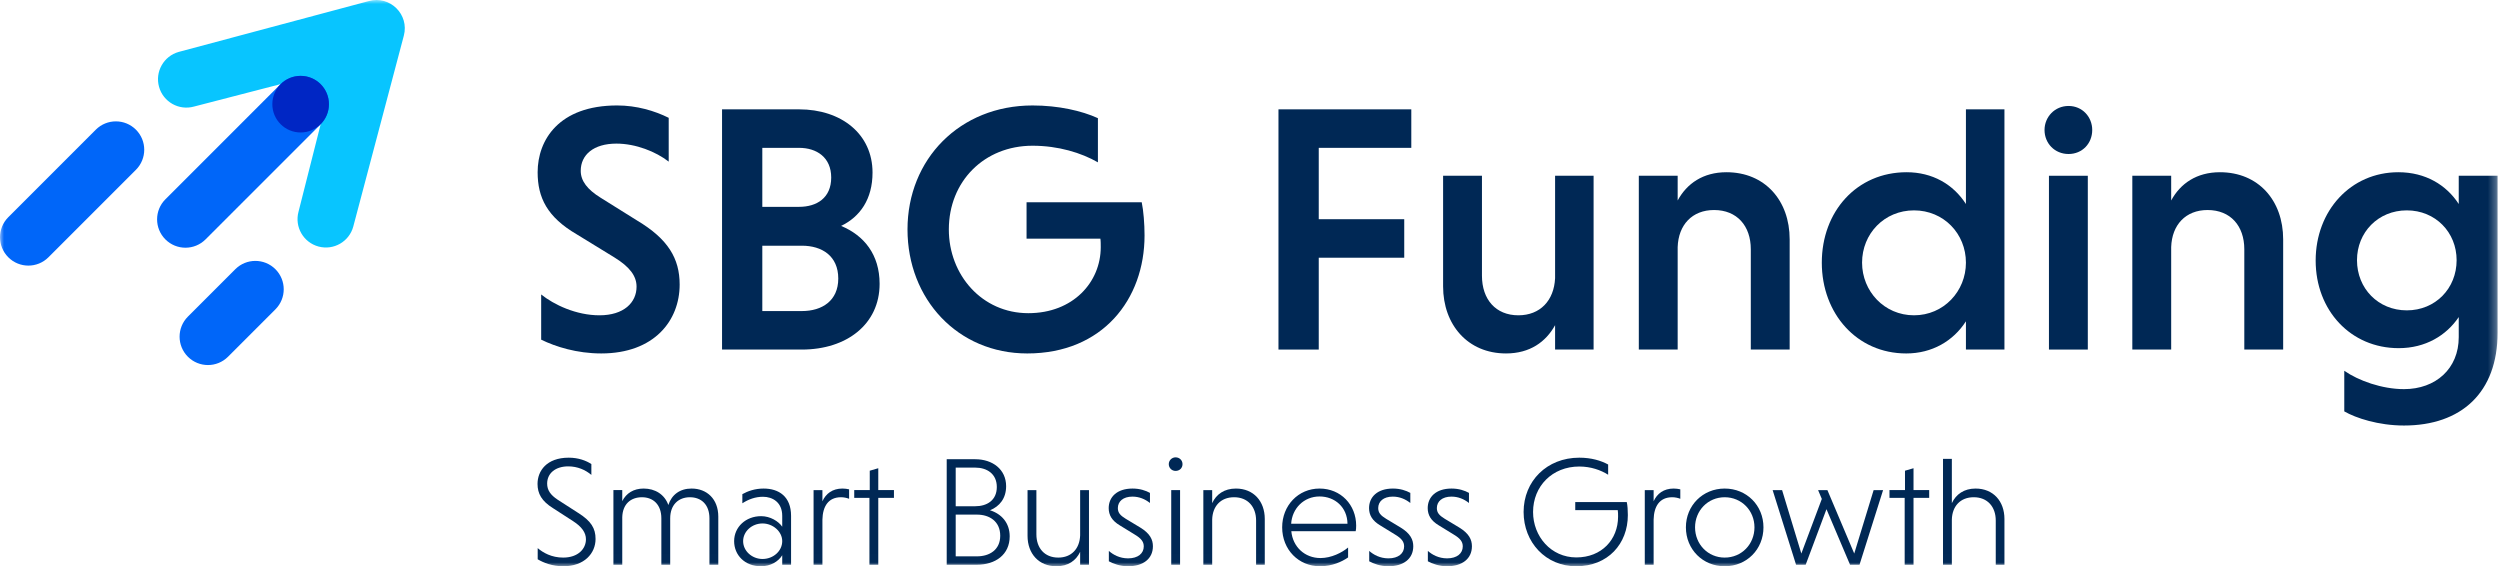
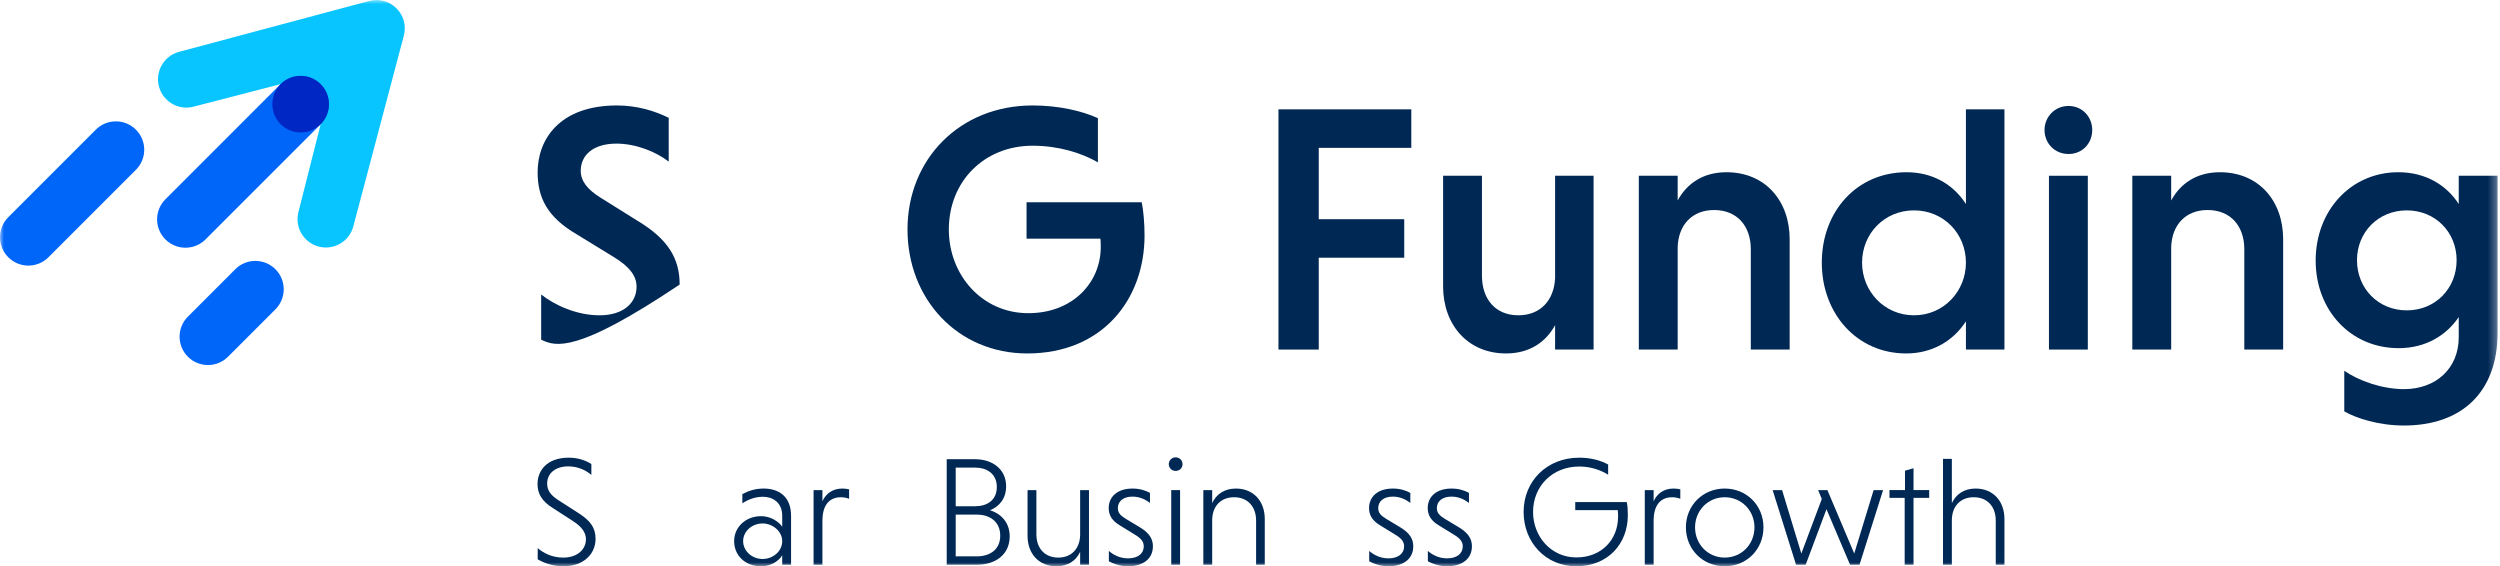
<svg xmlns="http://www.w3.org/2000/svg" xmlns:xlink="http://www.w3.org/1999/xlink" viewBox="0 0 309 70" version="1.1">
  <title>Group 45</title>
  <defs>
    <polygon id="path-1" points="0 69.991 308.703 69.991 308.703 -9.42900313e-15 0 -9.42900313e-15" />
  </defs>
  <g id="Symbols" stroke="none" stroke-width="1" fill="none" fill-rule="evenodd">
    <g id="Group-45">
-       <path d="M82.652,19.977 C81.08,18.754 78.591,17.75 76.189,17.75 C73.351,17.75 71.779,19.147 71.779,21.112 C71.779,22.379 72.609,23.427 74.224,24.431 L78.765,27.269 C82.564,29.54 84.005,31.941 84.005,35.172 C84.005,39.626 80.861,43.686 74.312,43.686 C71.299,43.686 68.679,42.857 66.889,41.983 L66.889,36.395 C68.461,37.66 71.211,38.971 74.093,38.971 C77.106,38.971 78.678,37.399 78.678,35.434 C78.678,34.124 77.848,32.989 75.927,31.81 L71.299,28.972 C67.631,26.832 66.452,24.431 66.452,21.287 C66.452,17.313 69.072,13.034 76.277,13.034 C78.678,13.034 80.905,13.69 82.652,14.563 L82.652,19.977 Z" id="Fill-1" fill="#002855" />
-       <path d="M99.113,30.369 L94.222,30.369 L94.222,38.447 L99.113,38.447 C101.601,38.447 103.61,37.18 103.61,34.43 C103.61,31.635 101.601,30.369 99.113,30.369 L99.113,30.369 Z M98.763,18.274 L94.222,18.274 L94.222,25.566 L98.763,25.566 C100.947,25.566 102.737,24.475 102.737,21.942 C102.737,19.453 100.947,18.274 98.763,18.274 L98.763,18.274 Z M89.245,13.515 L98.763,13.515 C104.003,13.515 107.845,16.571 107.845,21.33 C107.845,24.605 106.317,26.789 103.96,27.924 C106.798,29.103 108.719,31.461 108.719,35.085 C108.719,40.062 104.658,43.206 99.113,43.206 L89.245,43.206 L89.245,13.515 Z" id="Fill-3" fill="#002855" />
+       <path d="M82.652,19.977 C81.08,18.754 78.591,17.75 76.189,17.75 C73.351,17.75 71.779,19.147 71.779,21.112 C71.779,22.379 72.609,23.427 74.224,24.431 L78.765,27.269 C82.564,29.54 84.005,31.941 84.005,35.172 C71.299,43.686 68.679,42.857 66.889,41.983 L66.889,36.395 C68.461,37.66 71.211,38.971 74.093,38.971 C77.106,38.971 78.678,37.399 78.678,35.434 C78.678,34.124 77.848,32.989 75.927,31.81 L71.299,28.972 C67.631,26.832 66.452,24.431 66.452,21.287 C66.452,17.313 69.072,13.034 76.277,13.034 C78.678,13.034 80.905,13.69 82.652,14.563 L82.652,19.977 Z" id="Fill-1" fill="#002855" />
      <path d="M135.702,20.065 C133.65,18.886 130.812,18.012 127.624,18.012 C121.643,18.012 117.276,22.422 117.276,28.361 C117.276,33.993 121.381,38.709 127.1,38.709 C132.646,38.709 136.052,34.866 136.052,30.544 C136.052,30.282 136.052,29.758 136.008,29.496 L126.882,29.496 L126.882,24.998 L141.117,24.998 C141.335,26.046 141.466,27.662 141.466,29.103 C141.466,37.006 136.27,43.687 126.97,43.687 C118.368,43.687 112.167,36.962 112.167,28.361 C112.167,19.671 118.63,13.035 127.624,13.035 C130.812,13.035 133.694,13.69 135.702,14.606 L135.702,20.065 Z" id="Fill-5" fill="#002855" />
      <polygon id="Fill-7" fill="#002855" points="162.997 31.854 162.997 43.206 158.019 43.206 158.019 13.515 174.437 13.515 174.437 18.274 162.997 18.274 162.997 27.094 173.564 27.094 173.564 31.854" />
      <path d="M192.209,40.193 C191.074,42.246 189.109,43.686 186.14,43.686 C181.424,43.686 178.367,40.15 178.367,35.39 L178.367,21.724 L183.17,21.724 L183.17,34.08 C183.17,37.006 184.873,38.971 187.668,38.971 C190.375,38.971 192.078,37.137 192.209,34.386 L192.209,21.724 L196.968,21.724 L196.968,43.206 L192.209,43.206 L192.209,40.193 Z" id="Fill-9" fill="#002855" />
      <path d="M207.36,24.78 C208.495,22.684 210.504,21.287 213.386,21.287 C218.146,21.287 221.202,24.78 221.202,29.583 L221.202,43.206 L216.399,43.206 L216.399,30.806 C216.399,27.924 214.696,25.959 211.857,25.959 C209.15,25.959 207.447,27.793 207.36,30.544 L207.36,43.206 L202.557,43.206 L202.557,21.724 L207.36,21.724 L207.36,24.78 Z" id="Fill-11" fill="#002855" />
      <path d="M236.571,26.002 C232.903,26.002 230.152,28.884 230.152,32.465 C230.152,36.001 232.903,38.971 236.571,38.971 C240.239,38.971 242.989,36.001 242.989,32.465 C242.989,28.884 240.239,26.002 236.571,26.002 L236.571,26.002 Z M242.989,39.713 C241.418,42.158 238.798,43.687 235.61,43.687 C229.497,43.687 225.175,38.753 225.175,32.465 C225.175,26.134 229.497,21.287 235.654,21.287 C238.842,21.287 241.418,22.771 242.989,25.216 L242.989,13.515 L247.749,13.515 L247.749,43.206 L242.989,43.206 L242.989,39.713 Z" id="Fill-13" fill="#002855" />
      <mask id="mask-2" fill="white">
        <use xlink:href="#path-1" />
      </mask>
      <g id="Clip-16" />
      <polygon id="Fill-15" fill="#002855" mask="url(#mask-2)" points="253.25 43.206 258.053 43.206 258.053 21.724 253.25 21.724" />
      <path d="M268.358,24.78 C269.493,22.684 271.502,21.287 274.384,21.287 C279.143,21.287 282.199,24.78 282.199,29.583 L282.199,43.206 L277.396,43.206 L277.396,30.806 C277.396,27.924 275.693,25.959 272.855,25.959 C270.148,25.959 268.445,27.793 268.358,30.544 L268.358,43.206 L263.555,43.206 L263.555,21.724 L268.358,21.724 L268.358,24.78 Z" id="Fill-17" fill="#002855" mask="url(#mask-2)" />
      <path d="M297.481,26.002 C293.944,26.002 291.324,28.71 291.324,32.159 C291.324,35.652 293.944,38.36 297.481,38.36 C301.018,38.36 303.638,35.652 303.638,32.159 C303.638,28.71 301.018,26.002 297.481,26.002 L297.481,26.002 Z M308.703,21.724 L308.703,41.11 C308.703,48.533 304.205,52.594 297.132,52.594 C293.988,52.594 291.194,51.677 289.752,50.847 L289.752,45.826 C291.499,47.049 294.424,48.097 297.132,48.097 C301.062,48.097 303.9,45.564 303.9,41.678 L303.9,39.189 C302.371,41.46 299.795,43.032 296.477,43.032 C290.538,43.032 286.216,38.36 286.216,32.203 C286.216,26.047 290.538,21.287 296.433,21.287 C299.795,21.287 302.371,22.859 303.9,25.216 L303.9,21.724 L308.703,21.724 Z" id="Fill-18" fill="#002855" mask="url(#mask-2)" />
      <path d="M73.093,58.698 C72.365,58.084 71.387,57.643 70.236,57.643 C68.664,57.643 67.628,58.486 67.628,59.771 C67.628,60.577 68.032,61.171 68.932,61.766 L71.463,63.395 C73.055,64.392 73.611,65.293 73.611,66.617 C73.611,68.381 72.231,69.991 69.623,69.991 C68.261,69.991 67.169,69.55 66.459,69.128 L66.459,67.748 C67.13,68.323 68.185,68.918 69.603,68.918 C71.463,68.918 72.423,67.825 72.423,66.655 C72.423,65.83 71.904,65.102 70.831,64.412 L68.338,62.801 C66.957,61.938 66.439,61.017 66.439,59.81 C66.439,58.218 67.552,56.569 70.294,56.569 C71.502,56.569 72.442,56.934 73.093,57.356 L73.093,58.698 Z" id="Fill-19" fill="#002855" mask="url(#mask-2)" />
-       <path d="M76.911,61.938 C77.41,60.96 78.311,60.385 79.557,60.385 C80.976,60.385 82.146,61.114 82.606,62.418 C83.028,61.132 84.044,60.385 85.482,60.385 C87.362,60.385 88.781,61.67 88.781,63.855 L88.781,69.799 L87.687,69.799 L87.687,64.066 C87.687,62.36 86.671,61.459 85.272,61.459 C83.872,61.459 82.836,62.379 82.836,64.066 L82.836,69.799 L81.743,69.799 L81.743,64.066 C81.743,62.36 80.727,61.459 79.346,61.459 C77.947,61.459 76.95,62.321 76.911,63.932 L76.911,69.799 L75.818,69.799 L75.818,60.576 L76.911,60.576 L76.911,61.938 Z" id="Fill-20" fill="#002855" mask="url(#mask-2)" />
      <path d="M94.248,69.09 C95.571,69.09 96.683,68.112 96.683,66.885 C96.683,65.696 95.532,64.699 94.248,64.699 C92.925,64.699 91.851,65.696 91.851,66.885 C91.851,68.112 92.963,69.09 94.248,69.09 L94.248,69.09 Z M91.755,61.076 C92.445,60.692 93.328,60.385 94.382,60.385 C96.261,60.385 97.776,61.363 97.776,63.759 L97.776,69.8 L96.683,69.8 L96.683,68.63 C96.185,69.435 95.207,69.991 94.056,69.991 C92.062,69.991 90.739,68.611 90.739,66.885 C90.739,65.14 92.177,63.798 94.075,63.798 C95.207,63.798 96.223,64.431 96.683,65.102 L96.683,63.759 C96.683,62.072 95.475,61.401 94.305,61.401 C93.366,61.401 92.522,61.708 91.755,62.206 L91.755,61.076 Z" id="Fill-21" fill="#002855" mask="url(#mask-2)" />
      <path d="M101.651,61.957 C102.072,61.017 102.897,60.385 104.124,60.385 C104.412,60.385 104.68,60.423 104.949,60.481 L104.949,61.65 C104.661,61.535 104.278,61.458 103.952,61.458 C102.38,61.458 101.689,62.59 101.651,64.22 L101.651,69.8 L100.558,69.8 L100.558,60.577 L101.651,60.577 L101.651,61.957 Z" id="Fill-22" fill="#002855" mask="url(#mask-2)" />
-       <polygon id="Fill-23" fill="#002855" mask="url(#mask-2)" points="107.462 69.8 107.462 61.535 105.583 61.535 105.583 60.576 107.501 60.576 107.501 58.18 108.555 57.873 108.555 60.576 110.492 60.576 110.492 61.535 108.555 61.535 108.555 69.8" />
      <path d="M120.752,63.606 L118.125,63.606 L118.125,68.764 L120.752,68.764 C122.286,68.764 123.628,67.978 123.628,66.214 C123.628,64.43 122.286,63.606 120.752,63.606 L120.752,63.606 Z M120.541,57.796 L118.125,57.796 L118.125,62.571 L120.541,62.571 C121.96,62.571 123.206,61.861 123.206,60.193 C123.206,58.544 121.96,57.796 120.541,57.796 L120.541,57.796 Z M117.013,56.761 L120.541,56.761 C122.67,56.761 124.357,58.007 124.357,60.097 C124.357,61.593 123.552,62.59 122.363,63.069 C123.782,63.51 124.798,64.623 124.798,66.291 C124.798,68.572 123.014,69.8 120.752,69.8 L117.013,69.8 L117.013,56.761 Z" id="Fill-24" fill="#002855" mask="url(#mask-2)" />
      <path d="M133.505,68.208 C133.006,69.282 132.029,69.991 130.571,69.991 C128.386,69.991 127.005,68.419 127.005,66.233 L127.005,60.577 L128.098,60.577 L128.098,66.041 C128.098,67.729 129.095,68.918 130.802,68.918 C132.45,68.918 133.447,67.805 133.505,66.175 L133.505,60.577 L134.598,60.577 L134.598,69.8 L133.505,69.8 L133.505,68.208 Z" id="Fill-25" fill="#002855" mask="url(#mask-2)" />
      <path d="M142.135,62.168 C141.522,61.689 140.813,61.382 139.969,61.382 C138.818,61.382 138.166,61.976 138.166,62.801 C138.166,63.395 138.492,63.721 139.144,64.124 L140.928,65.198 C142.155,65.946 142.5,66.712 142.5,67.517 C142.5,69.09 141.253,69.991 139.432,69.991 C138.435,69.991 137.591,69.666 137.054,69.377 L137.054,68.093 C137.572,68.553 138.377,69.013 139.432,69.013 C140.659,69.013 141.369,68.4 141.369,67.537 C141.369,66.981 141.081,66.559 140.237,66.061 L138.396,64.929 C137.438,64.354 137.035,63.664 137.035,62.801 C137.035,61.458 138.032,60.385 139.988,60.385 C140.889,60.385 141.618,60.634 142.135,60.922 L142.135,62.168 Z" id="Fill-26" fill="#002855" mask="url(#mask-2)" />
      <polygon id="Fill-27" fill="#002855" mask="url(#mask-2)" points="144.764 69.8 145.857 69.8 145.857 60.577 144.764 60.577" />
      <path d="M149.826,62.187 C150.325,61.094 151.322,60.385 152.76,60.385 C154.946,60.385 156.326,61.957 156.326,64.143 L156.326,69.799 L155.253,69.799 L155.253,64.335 C155.253,62.647 154.236,61.458 152.53,61.458 C150.862,61.458 149.865,62.59 149.826,64.22 L149.826,69.799 L148.733,69.799 L148.733,60.577 L149.826,60.577 L149.826,62.187 Z" id="Fill-28" fill="#002855" mask="url(#mask-2)" />
-       <path d="M159.588,64.737 L166.549,64.737 C166.529,62.705 164.995,61.363 163.097,61.363 C161.16,61.363 159.703,62.839 159.588,64.737 L159.588,64.737 Z M159.607,65.657 C159.78,67.576 161.256,68.975 163.212,68.975 C164.554,68.975 165.877,68.304 166.625,67.671 L166.625,68.898 C165.858,69.435 164.631,69.991 163.154,69.991 C160.508,69.991 158.476,67.939 158.476,65.178 C158.476,62.475 160.47,60.385 163.097,60.385 C165.724,60.385 167.622,62.398 167.622,64.968 C167.622,65.216 167.603,65.505 167.564,65.657 L159.607,65.657 Z" id="Fill-29" fill="#002855" mask="url(#mask-2)" />
      <path d="M174.316,62.168 C173.702,61.689 172.993,61.382 172.149,61.382 C170.999,61.382 170.347,61.976 170.347,62.801 C170.347,63.395 170.673,63.721 171.325,64.124 L173.108,65.198 C174.335,65.946 174.68,66.712 174.68,67.517 C174.68,69.09 173.434,69.991 171.612,69.991 C170.615,69.991 169.772,69.666 169.235,69.377 L169.235,68.093 C169.752,68.553 170.558,69.013 171.612,69.013 C172.839,69.013 173.549,68.4 173.549,67.537 C173.549,66.981 173.261,66.559 172.417,66.061 L170.577,64.929 C169.618,64.354 169.215,63.664 169.215,62.801 C169.215,61.458 170.213,60.385 172.168,60.385 C173.07,60.385 173.798,60.634 174.316,60.922 L174.316,62.168 Z" id="Fill-30" fill="#002855" mask="url(#mask-2)" />
      <path d="M181.565,62.168 C180.952,61.689 180.242,61.382 179.398,61.382 C178.248,61.382 177.596,61.976 177.596,62.801 C177.596,63.395 177.922,63.721 178.574,64.124 L180.357,65.198 C181.584,65.946 181.93,66.712 181.93,67.517 C181.93,69.09 180.684,69.991 178.862,69.991 C177.864,69.991 177.021,69.666 176.484,69.377 L176.484,68.093 C177.002,68.553 177.807,69.013 178.862,69.013 C180.089,69.013 180.798,68.4 180.798,67.537 C180.798,66.981 180.511,66.559 179.667,66.061 L177.826,64.929 C176.867,64.354 176.465,63.664 176.465,62.801 C176.465,61.458 177.462,60.385 179.418,60.385 C180.319,60.385 181.048,60.634 181.565,60.922 L181.565,62.168 Z" id="Fill-31" fill="#002855" mask="url(#mask-2)" />
      <path d="M198.767,58.678 C197.865,58.103 196.619,57.662 195.2,57.662 C191.864,57.662 189.487,60.097 189.487,63.28 C189.487,66.31 191.711,68.898 194.836,68.898 C197.962,68.898 199.994,66.694 199.994,63.855 C199.994,63.664 199.994,63.223 199.955,63.051 L194.701,63.051 L194.701,62.053 L201.068,62.053 C201.164,62.455 201.202,63.108 201.202,63.664 C201.202,67.211 198.748,69.991 194.817,69.991 C191.058,69.991 188.317,67.038 188.317,63.28 C188.317,59.465 191.193,56.569 195.2,56.569 C196.696,56.569 197.885,56.933 198.767,57.413 L198.767,58.678 Z" id="Fill-32" fill="#002855" mask="url(#mask-2)" />
      <path d="M204.388,61.957 C204.81,61.017 205.634,60.385 206.862,60.385 C207.149,60.385 207.418,60.423 207.686,60.481 L207.686,61.65 C207.398,61.535 207.015,61.458 206.689,61.458 C205.117,61.458 204.426,62.59 204.388,64.22 L204.388,69.8 L203.295,69.8 L203.295,60.577 L204.388,60.577 L204.388,61.957 Z" id="Fill-33" fill="#002855" mask="url(#mask-2)" />
      <path d="M213.171,68.918 C215.261,68.918 216.852,67.269 216.852,65.178 C216.852,63.108 215.261,61.459 213.171,61.459 C211.1,61.459 209.509,63.108 209.509,65.178 C209.509,67.269 211.1,68.918 213.171,68.918 M213.171,60.385 C215.894,60.385 217.964,62.475 217.964,65.178 C217.964,67.901 215.894,69.991 213.171,69.991 C210.467,69.991 208.377,67.901 208.377,65.178 C208.377,62.475 210.467,60.385 213.171,60.385" id="Fill-34" fill="#002855" mask="url(#mask-2)" />
      <polygon id="Fill-35" fill="#002855" mask="url(#mask-2)" points="220.267 60.577 222.645 68.419 225.176 61.67 224.716 60.577 225.867 60.577 229.184 68.419 231.581 60.577 232.75 60.577 229.836 69.8 228.666 69.8 225.752 62.935 223.182 69.8 221.993 69.8 219.098 60.577" />
      <polygon id="Fill-36" fill="#002855" mask="url(#mask-2)" points="235.418 69.8 235.418 61.535 233.54 61.535 233.54 60.576 235.457 60.576 235.457 58.18 236.511 57.873 236.511 60.576 238.448 60.576 238.448 61.535 236.511 61.535 236.511 69.8" />
      <path d="M241.249,62.187 C241.766,61.094 242.744,60.385 244.183,60.385 C246.368,60.385 247.749,61.957 247.749,64.143 L247.749,69.799 L246.675,69.799 L246.675,64.335 C246.675,62.647 245.659,61.458 243.952,61.458 C242.284,61.458 241.287,62.59 241.249,64.22 L241.249,69.799 L240.156,69.799 L240.156,56.713 L241.249,56.713 L241.249,62.187 Z" id="Fill-37" fill="#002855" mask="url(#mask-2)" />
      <path d="M255.674,13.097 C257.376,13.097 258.599,14.45 258.599,16.066 C258.599,17.725 257.376,19.035 255.674,19.035 C253.971,19.035 252.704,17.725 252.704,16.066 C252.704,14.45 253.971,13.097 255.674,13.097" id="Fill-38" fill="#002855" mask="url(#mask-2)" />
      <path d="M39.374,30.472 L39.374,30.472 C37.504,29.971 36.393,28.049 36.894,26.178 L39.633,15.361 C40.336,12.737 37.29,9.669 34.674,10.402 L23.981,13.17 C22.116,13.692 20.181,12.604 19.659,10.739 L19.659,10.739 C19.136,8.875 20.225,6.94 22.089,6.417 L45.579,0.134 C48.195,-0.599 50.614,1.793 49.911,4.417 L43.668,27.992 C43.167,29.863 41.245,30.973 39.374,30.472" id="Fill-39" fill="#08C5FF" mask="url(#mask-2)" />
      <path d="M34.674,10.402 L20.444,24.632 C19.074,26.001 19.074,28.222 20.444,29.591 L20.444,29.591 C21.813,30.96 24.033,30.96 25.403,29.591 L39.633,15.361 C41.002,13.991 41.002,11.771 39.633,10.402 L39.633,10.402 C38.264,9.033 36.044,9.033 34.674,10.402" id="Fill-40" fill="#0066F9" mask="url(#mask-2)" />
      <path d="M40.655,12.877 C40.655,14.808 39.09,16.374 37.158,16.374 C35.226,16.374 33.66,14.808 33.66,12.877 C33.66,10.945 35.226,9.379 37.158,9.379 C39.09,9.379 40.655,10.945 40.655,12.877" id="Fill-41" fill="#0026C4" mask="url(#mask-2)" />
      <path d="M29.083,33.275 L23.224,39.134 C21.855,40.503 21.855,42.724 23.224,44.093 C24.594,45.462 26.814,45.462 28.183,44.093 L34.042,38.234 C35.411,36.865 35.411,34.645 34.042,33.275 C32.673,31.906 30.453,31.906 29.083,33.275" id="Fill-42" fill="#0066F9" mask="url(#mask-2)" />
      <path d="M11.842,16.028 L1.027,26.843 C-0.342,28.212 -0.342,30.432 1.027,31.802 L1.027,31.802 C2.396,33.171 4.617,33.171 5.986,31.802 L16.801,20.987 C18.17,19.617 18.17,17.397 16.801,16.028 C15.432,14.659 13.211,14.659 11.842,16.028" id="Fill-43" fill="#0066F9" mask="url(#mask-2)" />
      <path d="M145.3,56.527 C145.8,56.527 146.159,56.907 146.159,57.366 C146.159,57.846 145.8,58.205 145.3,58.205 C144.841,58.205 144.461,57.846 144.461,57.366 C144.461,56.907 144.841,56.527 145.3,56.527" id="Fill-44" fill="#002855" mask="url(#mask-2)" />
    </g>
  </g>
</svg>